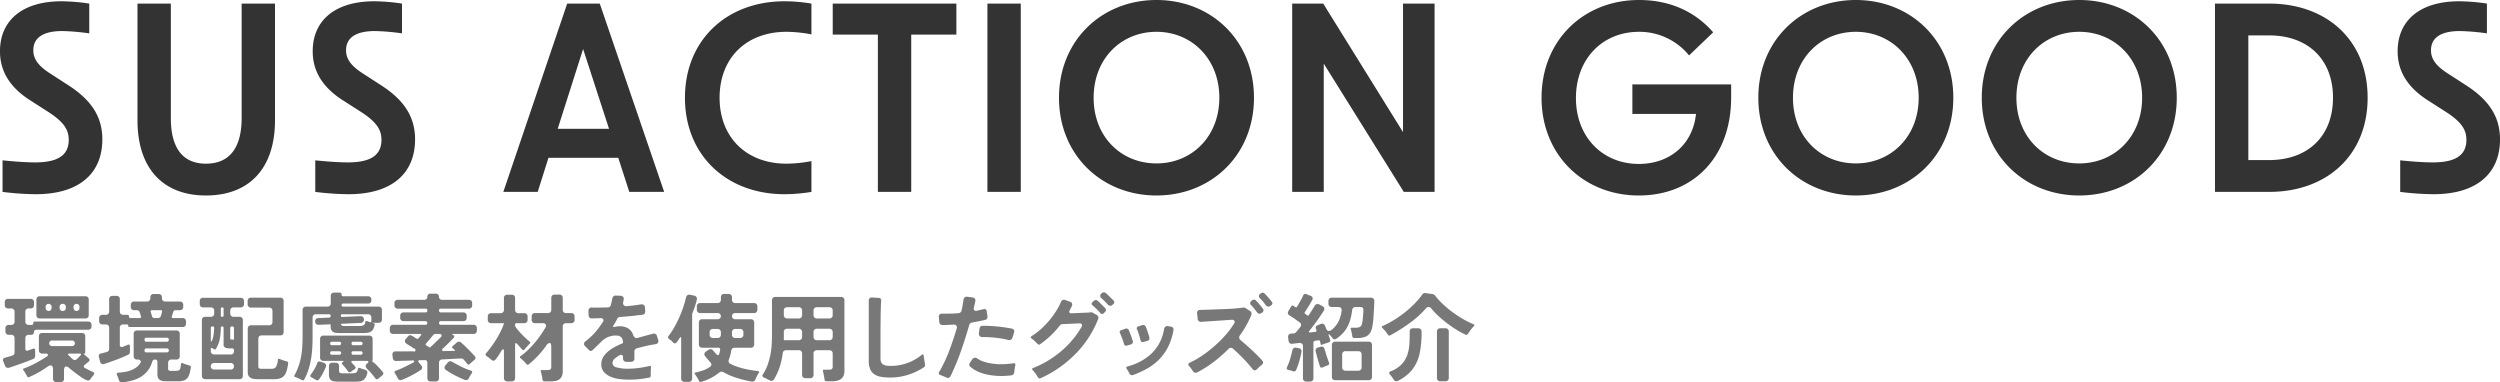
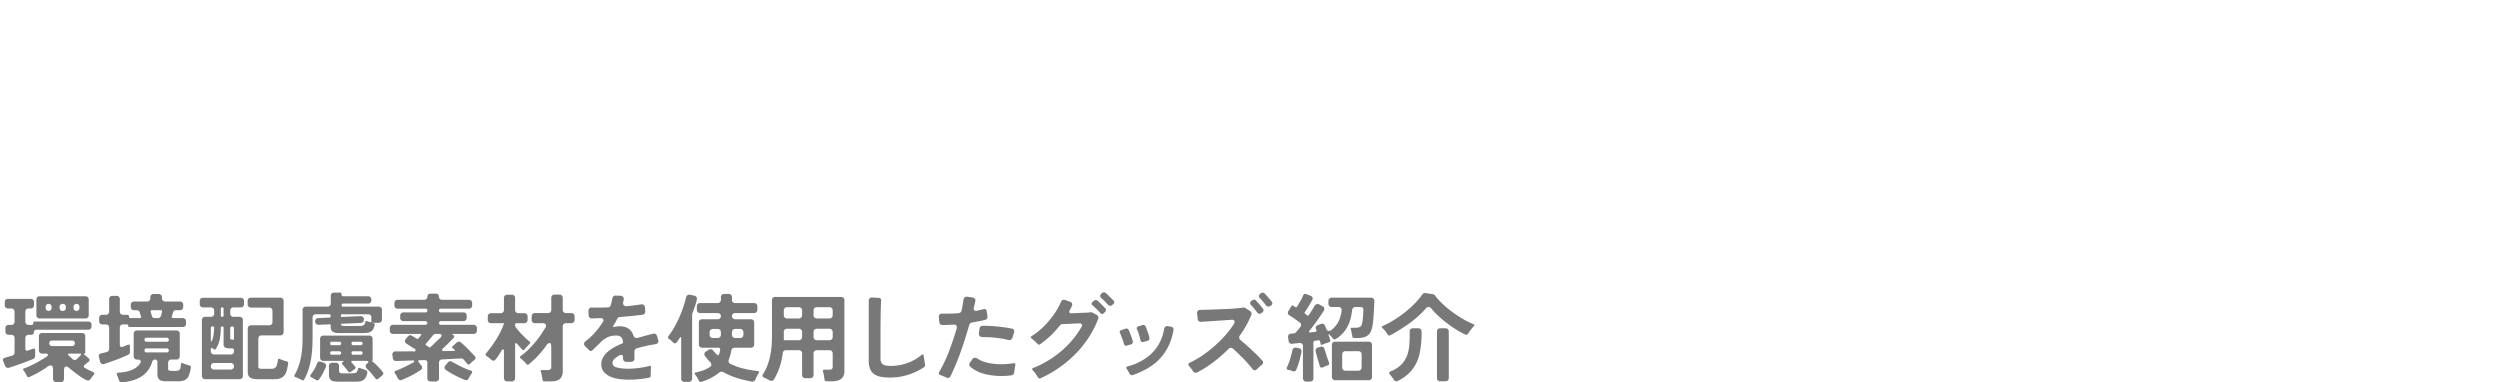
<svg xmlns="http://www.w3.org/2000/svg" id="box02_tit.svg" width="779.592" height="119.25" viewBox="0 0 779.592 119.25">
  <defs>
    <style>
      .cls-1 {
        fill: #333;
      }

      .cls-1, .cls-2 {
        fill-rule: evenodd;
      }

      .cls-2 {
        fill: #787878;
      }
    </style>
  </defs>
-   <path id="SUS_ACTION_GOODS" data-name="SUS ACTION GOODS" class="cls-1" d="M430.382,2267.15c13.2,0,20.72-6.24,20.72-17.12,0-6.88-3.28-12.16-10.64-16.88l-5.44-3.52c-3.92-2.48-5.44-4.64-5.44-7.36,0-3.92,3.04-6,9.12-6a71.631,71.631,0,0,1,8.32.72v-9.28a59.686,59.686,0,0,0-8.64-.72c-12.08,0-19.2,5.84-19.2,15.6,0,6.08,2.96,11.04,9.04,15.04l6.24,4c4.64,3.04,6.16,5.44,6.16,8.56,0,4.8-3.36,7.04-10.48,7.04-2.32,0-5.36-.16-10.16-0.64v9.84A86.346,86.346,0,0,0,430.382,2267.15Zm53.04,0.4c13.52,0,21.521-8.48,21.521-23.44v-36.4h-10.4v35.68c0,9.36-3.84,14.24-11.12,14.24-7.2,0-10.96-4.8-10.96-14.24v-35.68h-10.4v36.4C462.062,2259.07,469.982,2267.55,483.422,2267.55Zm44.48-.4c13.2,0,20.72-6.24,20.72-17.12,0-6.88-3.28-12.16-10.64-16.88l-5.44-3.52c-3.92-2.48-5.44-4.64-5.44-7.36,0-3.92,3.04-6,9.12-6a71.631,71.631,0,0,1,8.32.72v-9.28a59.686,59.686,0,0,0-8.64-.72c-12.08,0-19.2,5.84-19.2,15.6,0,6.08,2.96,11.04,9.04,15.04l6.24,4c4.64,3.04,6.16,5.44,6.16,8.56,0,4.8-3.36,7.04-10.48,7.04-2.32,0-5.36-.16-10.16-0.64v9.84A86.346,86.346,0,0,0,527.9,2267.15Zm48.24-.72h10.72l3.36-10.64h21.76l3.44,10.64H626.3l-20.081-58.72h-10.16Zm16.96-19.68,7.92-24.88,8.08,24.88h-16Zm70.72,20.4a51.069,51.069,0,0,0,8.4-.72v-9.6a42.575,42.575,0,0,1-7.76.8c-12.56,0-20.88-8.24-20.88-20.56,0-12.4,8.32-20.56,20.88-20.56a42.575,42.575,0,0,1,7.76.8v-9.6a51.069,51.069,0,0,0-8.4-.72c-18.08,0-31.04,12.16-31.04,30.08S645.742,2267.15,663.822,2267.15Zm29.12-.72h10.4v-49.04h14.08v-9.68h-38.56v9.68h14.08v49.04Zm34.16,0h10.4v-58.72H727.1v58.72Zm52.72,1.12c17.041,0,30.4-12.56,30.4-30.48s-13.36-30.48-30.4-30.48-30.4,12.56-30.4,30.48S762.782,2267.55,779.822,2267.55Zm-19.6-30.48c0-12.16,8.56-20.56,19.6-20.56,10.961,0,19.6,8.4,19.6,20.56s-8.64,20.48-19.6,20.48C768.782,2257.55,760.222,2249.23,760.222,2237.07Zm61.92,29.36h9.84v-40l24.96,40h9.6v-58.72H856.7v40.08l-24.88-40.08h-9.68v58.72Zm108.08,1.12c17.041,0,28.8-12,28.8-30.56v-4.08h-30.8v9.2h19.841c-0.96,9.36-8,15.6-17.841,15.6-11.2,0-19.6-8.32-19.6-20.56,0-12.08,8.16-20.64,19.68-20.64a19.988,19.988,0,0,1,15.6,7.36l7.52-7.2c-6-6.88-14.081-10.08-23.121-10.08-17.28,0-30.4,12.56-30.4,30.48S913.1,2267.55,930.222,2267.55Zm67.68,0c17.038,0,30.4-12.56,30.4-30.48s-13.36-30.48-30.4-30.48-30.4,12.56-30.4,30.48S980.862,2267.55,997.9,2267.55Zm-19.6-30.48c0-12.16,8.56-20.56,19.6-20.56,10.958,0,19.6,8.4,19.6,20.56s-8.64,20.48-19.6,20.48C986.862,2257.55,978.3,2249.23,978.3,2237.07Zm89.278,30.48c17.04,0,30.4-12.56,30.4-30.48s-13.36-30.48-30.4-30.48-30.4,12.56-30.4,30.48S1050.54,2267.55,1067.58,2267.55Zm-19.6-30.48c0-12.16,8.56-20.56,19.6-20.56,10.96,0,19.6,8.4,19.6,20.56s-8.64,20.48-19.6,20.48C1056.54,2257.55,1047.98,2249.23,1047.98,2237.07Zm61.92,29.36h16.88c18,0,30.72-11.44,30.72-29.36s-12.72-29.36-30.72-29.36H1109.9v58.72Zm10.4-9.92v-38.88h6.48c11.92,0,19.92,7.28,19.92,19.44s-8,19.44-19.92,19.44h-6.48Zm57.76,10.64c13.2,0,20.72-6.24,20.72-17.12,0-6.88-3.28-12.16-10.64-16.88l-5.44-3.52c-3.92-2.48-5.44-4.64-5.44-7.36,0-3.92,3.04-6,9.12-6a71.631,71.631,0,0,1,8.32.72v-9.28a59.686,59.686,0,0,0-8.64-.72c-12.08,0-19.2,5.84-19.2,15.6,0,6.08,2.96,11.04,9.04,15.04l6.24,4c4.64,3.04,6.16,5.44,6.16,8.56,0,4.8-3.36,7.04-10.48,7.04-2.32,0-5.36-.16-10.16-0.64v9.84A86.346,86.346,0,0,0,1178.06,2267.15Z" transform="translate(-419.188 -2206.59)" />
  <path id="環境配慮素材を使用したグッズ紹介" class="cls-2" d="M430.824,2305.61a1,1,0,0,0,.735.29h14.28a1,1,0,0,0,.735-0.29,0.983,0.983,0,0,0,.285-0.73v-4.89a1.006,1.006,0,0,0-.285-0.74,0.991,0.991,0,0,0-.735-0.28h-14.28a0.991,0.991,0,0,0-.735.28,1.006,1.006,0,0,0-.285.74v4.89A0.983,0.983,0,0,0,430.824,2305.61Zm-9.57,15.6a1.051,1.051,0,0,0,.765.05c1.06-.34,2.105-0.7,3.135-1.07s2.065-.75,3.105-1.15q0.36-.15.675-0.27t0.615-.24a1,1,0,0,0,.435-0.38,0.986,0.986,0,0,0,.165-0.55v-1.77a0.556,0.556,0,0,0-.18-0.47,0.528,0.528,0,0,0-.51-0.01l-1.53.54a0.623,0.623,0,0,1-.615-0.02,0.67,0.67,0,0,1-.225-0.58v-3.27a1.006,1.006,0,0,1,.285-0.74,0.991,0.991,0,0,1,.735-0.28h0.87a0.758,0.758,0,0,0,.555-0.23,0.78,0.78,0,0,0,.225-0.58,0.765,0.765,0,0,1,.225-0.56,0.788,0.788,0,0,1,.585-0.22h16.14a1,1,0,0,0,.735-0.29,0.983,0.983,0,0,0,.285-0.73v-0.51a1.006,1.006,0,0,0-.285-0.74,0.991,0.991,0,0,0-.735-0.28h-16.62a0.465,0.465,0,0,0-.54.51,0.465,0.465,0,0,1-.51.54h-0.93a1,1,0,0,1-.735-0.29,0.983,0.983,0,0,1-.285-0.73v-3.09a1.006,1.006,0,0,1,.285-0.74,0.991,0.991,0,0,1,.735-0.28h0.66a1,1,0,0,0,.735-0.29,0.983,0.983,0,0,0,.285-0.73v-0.96a1.006,1.006,0,0,0-.285-0.74,0.991,0.991,0,0,0-.735-0.28h-7.08a0.991,0.991,0,0,0-.735.28,1.006,1.006,0,0,0-.285.74v0.96a0.983,0.983,0,0,0,.285.73,1,1,0,0,0,.735.29h1.02a0.991,0.991,0,0,1,.735.28,1.006,1.006,0,0,1,.285.74v3.09a0.983,0.983,0,0,1-.285.73,1,1,0,0,1-.735.29H421.9a0.991,0.991,0,0,0-.735.28,1.006,1.006,0,0,0-.285.74v1.05a0.983,0.983,0,0,0,.285.73,1,1,0,0,0,.735.29h0.81a0.991,0.991,0,0,1,.735.28,1.006,1.006,0,0,1,.285.74v4.47a1.048,1.048,0,0,1-.195.63,0.929,0.929,0,0,1-.525.36l-2.28.66a0.809,0.809,0,0,0-.555.4,0.779,0.779,0,0,0,.015.65l0.57,1.47A0.963,0.963,0,0,0,421.254,2321.21Zm16.785-17.92a0.973,0.973,0,0,1-.27-0.72v-0.27a0.934,0.934,0,0,1,.27-0.69,0.973,0.973,0,0,1,.72-0.27,0.924,0.924,0,0,1,.96.96v0.27a0.973,0.973,0,0,1-.27.72,0.934,0.934,0,0,1-.69.27A0.973,0.973,0,0,1,438.039,2303.29Zm-4.62-.66v-0.36a0.93,0.93,0,0,1,1.86,0v0.36a0.93,0.93,0,1,1-1.86,0h0Zm8.7,0v-0.36a0.93,0.93,0,0,1,1.86,0v0.36a0.93,0.93,0,1,1-1.86,0h0Zm-6.105,22.84a1,1,0,0,0,.735.29h1.38a1,1,0,0,0,.735-0.29,0.983,0.983,0,0,0,.285-0.73v-2.52q0-1.35.66-1.35a1.962,1.962,0,0,1,1.11.6c0.16,0.14.4,0.33,0.705,0.58s0.65,0.52,1.02.8,0.755,0.56,1.155.85,0.785,0.55,1.155.78a9.867,9.867,0,0,0,1,.56,1.817,1.817,0,0,0,.66.21,0.846,0.846,0,0,0,.75-0.42q0.24-.33.495-0.66t0.525-.66a0.591,0.591,0,0,0,.18-0.53,0.613,0.613,0,0,0-.39-0.4q-0.81-.36-1.53-0.72l-0.63-.36q-0.09-.03-0.165-0.06a0.92,0.92,0,0,1-.165-0.09,0.537,0.537,0,0,1-.06-0.99l1.23-1.02a0.589,0.589,0,0,0,0-.99l-1.47-1.29q-0.27-.21.09-0.21a0.279,0.279,0,0,0,.3-0.33v-5.07a1.006,1.006,0,0,0-.285-0.74,0.991,0.991,0,0,0-.735-0.28h-12.42a0.991,0.991,0,0,0-.735.28,1.006,1.006,0,0,0-.285.74v4.38a0.983,0.983,0,0,0,.285.73,1,1,0,0,0,.735.29h0.96a0.854,0.854,0,0,1,.855.28,0.814,0.814,0,0,1-.525.74q-1.65,1.08-3.39,2.01a29.1,29.1,0,0,1-3.6,1.62q-0.45.15-.15,0.54a2.11,2.11,0,0,0,.135.18q0.075,0.09.165,0.21l0.87,1.5a0.437,0.437,0,0,0,.63.24,30.1,30.1,0,0,0,2.955-1.47,32.5,32.5,0,0,0,2.775-1.77,1.613,1.613,0,0,1,.96-0.39q0.75,0,.75,1.26v2.94A0.983,0.983,0,0,0,436.014,2325.47Zm-1.215-11.2a0.87,0.87,0,0,1,.63-1.5h6.24a0.87,0.87,0,1,1,0,1.74h-6.24A0.852,0.852,0,0,1,434.8,2314.27Zm7.68,4.59a1.043,1.043,0,0,1-.675-0.3,5.822,5.822,0,0,1-.555-0.54c-0.1-.1-0.205-0.2-0.315-0.29a4.2,4.2,0,0,1-.315-0.28q-0.54-.6.27-0.6h3.15a0.4,0.4,0,0,1,.405.16,0.389,0.389,0,0,1-.165.41l-0.54.57-0.3.3-0.3.3a0.966,0.966,0,0,1-.66.27h0Zm8.385,1.17a0.91,0.91,0,0,0,.8.06q1.92-.63,3.78-1.32t3.72-1.56a0.962,0.962,0,0,0,.39-0.36,0.946,0.946,0,0,0,.15-0.51v-1.77q0-.75-0.69-0.45c-0.1.04-.21,0.08-0.33,0.13s-0.24.1-.36,0.14l-0.42.18q-0.21.09-.45,0.18a0.679,0.679,0,0,1-.66-0.03,0.7,0.7,0,0,1-.24-0.6v-5.34a1.006,1.006,0,0,1,.285-0.74,0.991,0.991,0,0,1,.735-0.28h1.2a0.345,0.345,0,0,1,.39.39,0.371,0.371,0,0,0,.42.42h16.59a1,1,0,0,0,.735-0.29,0.983,0.983,0,0,0,.285-0.73v-0.75a1.006,1.006,0,0,0-.285-0.74,0.991,0.991,0,0,0-.735-0.28h-2.94q-0.63,0-.45-0.63l0.42-1.23a0.745,0.745,0,0,1,.81-0.6h1.29a1,1,0,0,0,.735-0.29,0.983,0.983,0,0,0,.285-0.73v-0.66a1.006,1.006,0,0,0-.285-0.74,0.991,0.991,0,0,0-.735-0.28h-4.59a1,1,0,0,1-.735-0.29,0.983,0.983,0,0,1-.285-0.73v-0.3a1.006,1.006,0,0,0-.285-0.74,0.991,0.991,0,0,0-.735-0.28h-1.59a0.991,0.991,0,0,0-.735.28,1.006,1.006,0,0,0-.285.74v0.3a0.983,0.983,0,0,1-.285.73,1,1,0,0,1-.735.29h-4.05a0.991,0.991,0,0,0-.735.28,1.006,1.006,0,0,0-.285.74v0.66a0.983,0.983,0,0,0,.285.73,1,1,0,0,0,.735.29h0.9a0.879,0.879,0,0,1,.51.16,0.849,0.849,0,0,1,.33.44l0.39,1.23a0.43,0.43,0,0,1-.48.63h-2.73a0.451,0.451,0,0,1-.51-0.51,0.451,0.451,0,0,0-.51-0.51h-1.32a1,1,0,0,1-.735-0.29,0.983,0.983,0,0,1-.285-0.73v-3.87a1.006,1.006,0,0,0-.285-0.74,0.991,0.991,0,0,0-.735-0.28h-1.29a0.991,0.991,0,0,0-.735.28,1.006,1.006,0,0,0-.285.74v3.87a0.983,0.983,0,0,1-.285.73,1,1,0,0,1-.735.29h-1.08a0.991,0.991,0,0,0-.735.28,1.006,1.006,0,0,0-.285.74v0.96a0.983,0.983,0,0,0,.285.73,1,1,0,0,0,.735.29h1.08a0.991,0.991,0,0,1,.735.28,1.006,1.006,0,0,1,.285.74v6.6a1,1,0,0,1-.195.6,0.929,0.929,0,0,1-.525.36c-0.18.06-.36,0.11-0.54,0.16s-0.36.1-.54,0.14l-0.81.18a0.814,0.814,0,0,0-.525.36,0.794,0.794,0,0,0-.075.63l0.39,1.56A1.05,1.05,0,0,0,450.864,2320.03Zm15.705-14.88-0.36-1.23q-0.21-.6.42-0.6h2.61q0.66,0,.45.6l-0.15.6-0.21.63a0.824,0.824,0,0,1-.33.46,0.935,0.935,0,0,1-.54.17h-1.05a0.8,0.8,0,0,1-.84-0.63h0Zm-9.885,20.55a0.818,0.818,0,0,0,.645.15,23.581,23.581,0,0,0,3.075-.6,10.269,10.269,0,0,0,2.67-1.13,8.06,8.06,0,0,0,2.13-1.87,8.682,8.682,0,0,0,1.455-2.85,0.871,0.871,0,0,1,.9-0.69,0.707,0.707,0,0,1,.525.19,0.721,0.721,0,0,1,.195.53v3.93a2.3,2.3,0,0,0,.24,1.14,1.653,1.653,0,0,0,.645.64,2.5,2.5,0,0,0,.945.29,10.333,10.333,0,0,0,1.14.06h3.45a5.6,5.6,0,0,0,2-.32,2.637,2.637,0,0,0,1.365-1.45,9.7,9.7,0,0,0,.345-1.07,13.008,13.008,0,0,0,.285-1.39,0.545,0.545,0,0,0-.42-0.69l-1.68-.54-0.45-.21a0.342,0.342,0,0,0-.51.33q-0.09.72-.18,1.2a1.091,1.091,0,0,1-.51.72,2.245,2.245,0,0,1-.99.18h-1.32a1.224,1.224,0,0,1-.81-0.18,0.575,0.575,0,0,1-.21-0.54v-1.8a1.006,1.006,0,0,1,.285-0.74,0.991,0.991,0,0,1,.735-0.28h1.59a1,1,0,0,0,.735-0.29,0.983,0.983,0,0,0,.285-0.73v-7.02a1.006,1.006,0,0,0-.285-0.74,0.991,0.991,0,0,0-.735-0.28h-12.33a0.991,0.991,0,0,0-.735.28,1.006,1.006,0,0,0-.285.74v7.02a0.983,0.983,0,0,0,.285.73,1,1,0,0,0,.735.29h0.27a0.929,0.929,0,0,1,.825.33,0.706,0.706,0,0,1-.075.81,4.835,4.835,0,0,1-1.32,1.38,7.436,7.436,0,0,1-1.68.87,9.73,9.73,0,0,1-1.875.48q-0.975.15-1.9,0.21-0.75.09-.45,0.81l0.18,0.36a2.054,2.054,0,0,1,.15.42c0.04,0.14.085,0.27,0.135,0.4s0.095,0.26.135,0.38A1.142,1.142,0,0,0,456.684,2325.7Zm7.575-13.17a0.557,0.557,0,0,1,.63-0.63h6.33a0.63,0.63,0,0,1,0,1.26h-6.33a0.557,0.557,0,0,1-.63-0.63h0Zm0,3.33a0.557,0.557,0,0,1,.63-0.63h6.33a0.63,0.63,0,0,1,0,1.26h-6.33a0.557,0.557,0,0,1-.63-0.63h0Zm40.56,8.97a4.693,4.693,0,0,0,1.95-.35,2.952,2.952,0,0,0,1.2-.97,4.471,4.471,0,0,0,.675-1.53q0.225-.9.4-2.01a0.551,0.551,0,0,0-.45-0.69l-0.54-.15c-0.22-.06-0.425-0.13-0.615-0.2s-0.385-.14-0.585-0.22l-0.48-.18q-0.48-.21-0.54.3a5.968,5.968,0,0,1-.51,2.07,1.643,1.643,0,0,1-1.53.69h-3.03a1.224,1.224,0,0,1-.81-0.18,0.612,0.612,0,0,1-.21-0.57v-8.64a1.006,1.006,0,0,1,.285-0.74,0.991,0.991,0,0,1,.735-0.28h5.85a1,1,0,0,0,.735-0.29,0.983,0.983,0,0,0,.285-0.73v-9.72a1.006,1.006,0,0,0-.285-0.74,0.991,0.991,0,0,0-.735-0.28h-9.18a0.991,0.991,0,0,0-.735.28,1.006,1.006,0,0,0-.285.74v1.05a0.983,0.983,0,0,0,.285.73,1,1,0,0,0,.735.29h5.7a0.991,0.991,0,0,1,.735.28,1.006,1.006,0,0,1,.285.74v3.48a0.983,0.983,0,0,1-.285.73,1,1,0,0,1-.735.29h-5.67a0.991,0.991,0,0,0-.735.28,1.006,1.006,0,0,0-.285.74v13.56a2.359,2.359,0,0,0,.255,1.17,1.648,1.648,0,0,0,.69.67,3.019,3.019,0,0,0,.99.3,8.832,8.832,0,0,0,1.185.08h5.25Zm-22.4-.29a1,1,0,0,0,.735.29H493.9a1,1,0,0,0,.735-0.29,0.983,0.983,0,0,0,.285-0.73v-17.4a1.006,1.006,0,0,0-.285-0.74,0.991,0.991,0,0,0-.735-0.28h-1.89a1,1,0,0,1-.735-0.29,0.983,0.983,0,0,1-.285-0.73v-0.9a1.006,1.006,0,0,1,.285-0.74,0.991,0.991,0,0,1,.735-0.28h2.25a1,1,0,0,0,.735-0.29,0.983,0.983,0,0,0,.285-0.73v-0.96a1.006,1.006,0,0,0-.285-0.74,0.991,0.991,0,0,0-.735-0.28H482.5a0.991,0.991,0,0,0-.735.28,1.006,1.006,0,0,0-.285.74v0.96a0.983,0.983,0,0,0,.285.73,1,1,0,0,0,.735.29h2.46a0.991,0.991,0,0,1,.735.28,1.006,1.006,0,0,1,.285.74v0.9a0.983,0.983,0,0,1-.285.73,1,1,0,0,1-.735.29h-1.8a0.991,0.991,0,0,0-.735.28,1.006,1.006,0,0,0-.285.74v17.4A0.983,0.983,0,0,0,482.424,2324.54Zm5.625-19.6v-2.07a0.385,0.385,0,0,1,.45-0.42,0.371,0.371,0,0,1,.42.42v2.07a0.385,0.385,0,0,1-.42.45,0.4,0.4,0,0,1-.45-0.45h0Zm-2.835,11.89a0.983,0.983,0,0,1-.285-0.73v-0.72q0-.45.36-0.24l0.33,0.15,0.03,0.03h0.03l0.03,0.03,0.27,0.15a0.341,0.341,0,0,0,.54-0.12,9.462,9.462,0,0,0,1.23-3.14,21.39,21.39,0,0,0,.3-3.4,0.4,0.4,0,0,1,.45-0.45,0.371,0.371,0,0,1,.42.42v5.04a1.1,1.1,0,0,0,.555,1.17,3.878,3.878,0,0,0,1.365.21h0.66a0.583,0.583,0,0,1,.66.66v0.27a0.964,0.964,0,0,1-.255.69,0.885,0.885,0,0,1-.675.27h-5.28A1,1,0,0,1,485.214,2316.83Zm6.105-4.39a0.263,0.263,0,0,1-.285-0.14,1.076,1.076,0,0,1-.045-0.34v-3a0.517,0.517,0,0,1,.6-0.57,0.5,0.5,0,0,1,.57.57v3.3a0.212,0.212,0,0,1-.24.24h-0.3Zm-5.7-.59c-0.04.17-.09,0.35-0.15,0.53a4.547,4.547,0,0,1-.195.49,0.328,0.328,0,0,1-.195.23q-0.15,0-.15-0.54v-3.66a0.465,0.465,0,0,1,.54-0.51,0.451,0.451,0,0,1,.51.51,24.043,24.043,0,0,1-.27,2.61C485.689,2311.57,485.659,2311.68,485.619,2311.85Zm-0.405,9.69a0.983,0.983,0,0,1-.285-0.73,1.006,1.006,0,0,1,.285-0.74,0.991,0.991,0,0,1,.735-0.28h5.19a0.991,0.991,0,0,1,.735.28,1.006,1.006,0,0,1,.285.74,0.983,0.983,0,0,1-.285.73,1,1,0,0,1-.735.29h-5.19A1,1,0,0,1,485.214,2321.54Zm28.53,3.65a0.548,0.548,0,0,0,.315-0.27,16.249,16.249,0,0,0,1.35-3.15,25.637,25.637,0,0,0,.795-3.36,30.575,30.575,0,0,0,.375-3.45q0.09-1.74.09-3.42v-5.94a1.006,1.006,0,0,1,.285-0.74,0.991,0.991,0,0,1,.735-0.28h4.11a0.451,0.451,0,0,1,.51.51,0.5,0.5,0,0,1-.51.54l-3.36.15a0.921,0.921,0,0,0-.72.3,1.079,1.079,0,0,0-.27.75l0.03,0.06a0.921,0.921,0,0,0,.3.72,1.079,1.079,0,0,0,.75.27l3.42-.15a0.279,0.279,0,0,1,.36.33v0.36a2.374,2.374,0,0,0,.21,1.09,1.438,1.438,0,0,0,.6.62,2.5,2.5,0,0,0,.9.27,9.533,9.533,0,0,0,1.11.06h6.99a13.445,13.445,0,0,0,1.485-.08,3.148,3.148,0,0,0,1.17-.34,2.09,2.09,0,0,0,.81-0.83,4.45,4.45,0,0,0,.465-1.48,0.219,0.219,0,0,0-.18-0.3l-0.48-.12q-0.3-.06,0-0.06h1.89a1,1,0,0,0,.735-0.29,0.983,0.983,0,0,0,.285-0.73v-3a1.006,1.006,0,0,0-.285-0.74,0.991,0.991,0,0,0-.735-0.28h-11.1a0.48,0.48,0,0,1,0-.96h7.8a1,1,0,0,0,.735-0.29,0.983,0.983,0,0,0,.285-0.73v-0.24a1.006,1.006,0,0,0-.285-0.74,0.991,0.991,0,0,0-.735-0.28h-7.71a0.5,0.5,0,0,1-.57-0.57,0.5,0.5,0,0,0-.57-0.57h-1.77a0.991,0.991,0,0,0-.735.28,1.006,1.006,0,0,0-.285.74v2.34a0.983,0.983,0,0,1-.285.73,1,1,0,0,1-.735.29h-6.75a0.991,0.991,0,0,0-.735.28,1.006,1.006,0,0,0-.285.74v8.31c0,1.06-.03,2.1-0.09,3.13a25.649,25.649,0,0,1-.36,3.05,20.3,20.3,0,0,1-.765,2.95,17.265,17.265,0,0,1-1.3,2.9,0.37,0.37,0,0,0,.24.6,1.438,1.438,0,0,1,.48.18q0.3,0.12.57,0.24t0.57,0.27l0.45,0.24A0.45,0.45,0,0,0,513.744,2325.19Zm11.985-17.13a0.357,0.357,0,0,1-.18-0.24,0.162,0.162,0,0,1,.015-0.2,0.3,0.3,0,0,1,.225-0.07l5.91-.27a1.018,1.018,0,0,0,.72-0.33,1.079,1.079,0,0,0,.27-0.75l-0.03-.06a0.921,0.921,0,0,0-.3-0.72,0.976,0.976,0,0,0-.75-0.24l-5.7.24q-0.42.06-.42-0.42a0.385,0.385,0,0,1,.45-0.42h8.04a0.991,0.991,0,0,1,.735.28,1.006,1.006,0,0,1,.285.74v1.11q0,0.51-.48.33l-0.93-.33a0.323,0.323,0,0,0-.48.3,1.42,1.42,0,0,1-.45.96,2.95,2.95,0,0,1-1.53.27h-4.62a1.319,1.319,0,0,1-.78-0.18h0Zm10.98,16.8a0.661,0.661,0,0,0,.48-0.21q0.15-.12.285-0.24a2.873,2.873,0,0,1,.315-0.24,3.653,3.653,0,0,1,.3-0.27l0.3-.24a0.854,0.854,0,0,0,.33-0.5,0.685,0.685,0,0,0-.18-0.58c-0.5-.6-1.025-1.2-1.575-1.79a12.023,12.023,0,0,0-1.785-1.57q-0.09-.09.06-0.09a0.147,0.147,0,0,0,.15-0.18v-6.69a1.006,1.006,0,0,0-.285-0.74,0.991,0.991,0,0,0-.735-0.28h-14.34a0.991,0.991,0,0,0-.735.28,1.006,1.006,0,0,0-.285.74v5.85a0.983,0.983,0,0,0,.285.73,1,1,0,0,0,.735.29H526a0.324,0.324,0,0,1,.33.1,0.305,0.305,0,0,1-.21.26l-0.06.03q-0.51.3-.06,0.75a2.043,2.043,0,0,0,.195.22c0.07,0.07.145,0.15,0.225,0.23q0.24,0.3.465,0.57t0.465,0.57l0.36,0.54a0.578,0.578,0,0,0,.51.27,0.558,0.558,0,0,0,.36-0.12l0.6-.45,0.54-.36a0.528,0.528,0,0,0,.21-0.84c-0.08-.1-0.155-0.2-0.225-0.29a3.089,3.089,0,0,0-.255-0.28,3.653,3.653,0,0,1-.27-0.3,3.653,3.653,0,0,0-.27-0.3,0.442,0.442,0,0,1-.165-0.44,0.437,0.437,0,0,1,.435-0.16h4.2a0.705,0.705,0,0,1,.69.22,0.626,0.626,0,0,1-.39.59,1.028,1.028,0,0,0-.465.82,1.3,1.3,0,0,0,.435.86,14.989,14.989,0,0,1,1.35,1.41q0.63,0.75,1.23,1.53a0.542,0.542,0,0,0,.48.3h0Zm-7.89-11.16a0.477,0.477,0,0,1,.54-0.54h2.37a0.54,0.54,0,1,1,0,1.08h-2.37a0.477,0.477,0,0,1-.54-0.54h0Zm-6.66,0a0.477,0.477,0,0,1,.54-0.54h2.34a0.54,0.54,0,0,1,0,1.08H522.7a0.477,0.477,0,0,1-.54-0.54h0Zm6.66,2.97a0.477,0.477,0,0,1,.54-0.54h2.37a0.54,0.54,0,1,1,0,1.08h-2.37a0.477,0.477,0,0,1-.54-0.54h0Zm-6.66,0a0.477,0.477,0,0,1,.54-0.54h2.34a0.54,0.54,0,0,1,0,1.08H522.7a0.477,0.477,0,0,1-.54-0.54h0Zm-4.05,8.52a0.661,0.661,0,0,0,.57-0.3,13.284,13.284,0,0,0,1.185-1.88c0.35-.67.665-1.34,0.945-2.02a0.933,0.933,0,0,0-.03-0.77,1.027,1.027,0,0,0-.6-0.49l-1.05-.36a0.765,0.765,0,0,0-1.05.54,9.255,9.255,0,0,1-.585,1.33c-0.23.43-.475,0.85-0.735,1.25q-0.18.24-.345,0.48t-0.315.45a0.5,0.5,0,0,0,.21.84,5.839,5.839,0,0,1,.66.36,2.594,2.594,0,0,1,.33.19c0.1,0.07.2,0.14,0.3,0.2a0.93,0.93,0,0,0,.51.18h0Zm11.67,0.42a12.909,12.909,0,0,0,1.485-.08,2.693,2.693,0,0,0,1.11-.36,2.539,2.539,0,0,0,.81-0.82,4.654,4.654,0,0,0,.555-1.44,0.811,0.811,0,0,0-.12-0.62,1.029,1.029,0,0,0-.51-0.37l-0.36-.12q-0.18-.06-0.39-0.12a8.615,8.615,0,0,1-.87-0.3,0.438,0.438,0,0,0-.69.39,3.973,3.973,0,0,1-.255.67,0.781,0.781,0,0,1-.555.44,3.778,3.778,0,0,1-1.11.12h-2.94a1.159,1.159,0,0,1-.81-0.21,0.711,0.711,0,0,1-.21-0.57v-1.5a1.006,1.006,0,0,0-.285-0.74,0.991,0.991,0,0,0-.735-0.28h-1.11a0.991,0.991,0,0,0-.735.28,1.006,1.006,0,0,0-.285.74v2.7a2.655,2.655,0,0,0,.21,1.15,1.512,1.512,0,0,0,.585.66,2.39,2.39,0,0,0,.9.3,8.161,8.161,0,0,0,1.155.08h5.16Zm22.965-.35a1,1,0,0,0,.735.29h1.59a1,1,0,0,0,.735-0.29,0.983,0.983,0,0,0,.285-0.73v-4.83a1.037,1.037,0,0,1,.27-0.74,0.942,0.942,0,0,1,.72-0.28q0.84-.06,1.62-0.09t1.56-.09l2.7-.12a0.915,0.915,0,0,1,.84.36l0.66,0.75,0.39,0.51a0.65,0.65,0,0,0,.45.27,0.605,0.605,0,0,0,.42-0.21q0.18-.15.36-0.33t0.39-.36c0.12-.1.235-0.2,0.345-0.29s0.215-.17.315-0.25a0.858,0.858,0,0,0,.345-0.54,0.765,0.765,0,0,0-.2-0.6q-0.78-.84-1.545-1.65t-1.605-1.59c-0.22-.22-0.43-0.42-0.63-0.59s-0.39-.33-0.57-0.49a0.961,0.961,0,0,0-.6-0.24,1.077,1.077,0,0,0-.69.27l-1.32,1.17a0.3,0.3,0,0,0,0,.54l0.63,0.57q0.33,0.33-.12.33l-3.09.06a0.682,0.682,0,0,1-.69-0.24,0.729,0.729,0,0,1,.36-0.66c0.56-.52,1.11-1.05,1.65-1.58s1.07-1.07,1.59-1.63a0.516,0.516,0,0,0-.15-0.9,0.345,0.345,0,0,1-.27-0.24,0.4,0.4,0,0,1,.36-0.09h6.3a1,1,0,0,0,.735-0.29,0.983,0.983,0,0,0,.285-0.73v-0.81a1.006,1.006,0,0,0-.285-0.74,0.991,0.991,0,0,0-.735-0.28h-10.23a0.57,0.57,0,0,1,0-1.14h7.05a1,1,0,0,0,.735-0.29,0.983,0.983,0,0,0,.285-0.73v-0.69a1.006,1.006,0,0,0-.285-0.74,0.991,0.991,0,0,0-.735-0.28h-7.02a0.53,0.53,0,0,1-.6-0.6,0.517,0.517,0,0,1,.6-0.57h8.73a1,1,0,0,0,.735-0.29,0.983,0.983,0,0,0,.285-0.73v-0.72a1.006,1.006,0,0,0-.285-0.74,0.991,0.991,0,0,0-.735-0.28h-8.37a0.924,0.924,0,0,1-.96-0.96,0.924,0.924,0,0,0-.96-0.96h-1.71a0.924,0.924,0,0,0-.96.96,0.924,0.924,0,0,1-.96.96h-8.28a0.991,0.991,0,0,0-.735.28,1.006,1.006,0,0,0-.285.74v0.72a0.983,0.983,0,0,0,.285.73,1,1,0,0,0,.735.29h8.67a0.5,0.5,0,0,1,.57.57,0.517,0.517,0,0,1-.57.6h-6.87a0.991,0.991,0,0,0-.735.28,1.006,1.006,0,0,0-.285.74v0.69a0.983,0.983,0,0,0,.285.73,1,1,0,0,0,.735.29h6.87a0.57,0.57,0,1,1,0,1.14h-10.11a0.991,0.991,0,0,0-.735.28,1.006,1.006,0,0,0-.285.74v0.81a0.983,0.983,0,0,0,.285.73,1,1,0,0,0,.735.29h8.46q0.57,0,.21.42l-0.66.87a0.626,0.626,0,0,1-.36.22,0.514,0.514,0,0,1-.42-0.1l-0.84-.54-0.63-.36a0.84,0.84,0,0,0-.42-0.12,0.824,0.824,0,0,0-.63.3l-0.75.87a0.931,0.931,0,0,0,.27,1.5q0.45,0.3.99,0.63c0.06,0.04.115,0.07,0.165,0.1s0.105,0.07.165,0.11l0.63,0.42a0.56,0.56,0,0,0,.15.1,0.583,0.583,0,0,1,.15.11,0.487,0.487,0,1,1-.27.87q-0.9.03-1.725,0.03h-3.675a1.006,1.006,0,0,0-.81.31,1.039,1.039,0,0,0-.21.83l0.12,0.96a1.064,1.064,0,0,0,.345.67,0.918,0.918,0,0,0,.705.23l5.01-.15a0.638,0.638,0,0,1,.645.16,0.621,0.621,0,0,1-.435.53q-1.29.69-2.58,1.32a28.941,28.941,0,0,1-2.67,1.14,0.625,0.625,0,0,0-.465.36,0.657,0.657,0,0,0,.165.57c0.16,0.24.31,0.48,0.45,0.73s0.28,0.51.42,0.77a1.092,1.092,0,0,0,.5.48,0.8,0.8,0,0,0,.675,0q1.56-.63,3.03-1.38a26.583,26.583,0,0,0,2.88-1.71,0.845,0.845,0,0,0,.465-0.65,0.982,0.982,0,0,0-.255-0.76l-0.78-.99a0.452,0.452,0,0,1-.165-0.45,0.468,0.468,0,0,1,.435-0.21h0.405a2.865,2.865,0,0,0,.4-0.03h0.78a0.7,0.7,0,0,1,.585.19,0.8,0.8,0,0,1,.225.59v4.86A0.983,0.983,0,0,0,552.744,2325.26Zm0.105-10.48-0.72-.51q-0.42-.24-0.06-0.6c0.18-.2.36-0.41,0.54-0.62s0.37-.42.57-0.64c0.18-.22.355-0.44,0.525-0.65s0.335-.41.5-0.61a1,1,0,0,1,.81-0.42h1.05a0.836,0.836,0,0,1,.825.3,0.82,0.82,0,0,1-.345.81l-0.51.51q-0.27.27-.57,0.54c-0.34.34-.675,0.66-1,0.97s-0.645.61-.945,0.89a0.426,0.426,0,0,1-.66.03h0Zm12.015,10.29a1.092,1.092,0,0,0,.5-0.48c0.06-.12.12-0.25,0.18-0.38a1.669,1.669,0,0,1,.24-0.37q0.21-.39.45-0.75a0.547,0.547,0,0,0-.3-0.96,22.182,22.182,0,0,1-2.91-1.2q-1.38-.69-2.76-1.47a1.126,1.126,0,0,0-.66-0.21,0.939,0.939,0,0,0-.78.39l-0.75.93a0.982,0.982,0,0,0-.255.76,0.845,0.845,0,0,0,.465.65,23.8,23.8,0,0,0,2.865,1.71q1.485,0.75,3.045,1.38A0.8,0.8,0,0,0,564.864,2325.07ZM589,2325.52h1.89a7.972,7.972,0,0,0,1.53-.14,2.942,2.942,0,0,0,1.185-.49,2.472,2.472,0,0,0,.78-0.96,3.572,3.572,0,0,0,.285-1.53v-14.01a1.006,1.006,0,0,1,.285-0.74,0.991,0.991,0,0,1,.735-0.28h1.65a1,1,0,0,0,.735-0.29,0.983,0.983,0,0,0,.285-0.73v-1.11a1.006,1.006,0,0,0-.285-0.74,0.991,0.991,0,0,0-.735-0.28h-1.65a1,1,0,0,1-.735-0.29,0.983,0.983,0,0,1-.285-0.73v-3.72a1.006,1.006,0,0,0-.285-0.74,0.991,0.991,0,0,0-.735-0.28h-1.53a0.991,0.991,0,0,0-.735.28,1.006,1.006,0,0,0-.285.74v3.72a0.983,0.983,0,0,1-.285.73,1,1,0,0,1-.735.29H586a0.991,0.991,0,0,0-.735.28,1.006,1.006,0,0,0-.285.74v1.11a0.983,0.983,0,0,0,.285.73,1,1,0,0,0,.735.29h2.37a1.1,1.1,0,0,1,1,.4,0.961,0.961,0,0,1-.135,1.04q-0.72,1.2-1.575,2.43a29.723,29.723,0,0,1-1.845,2.38q-0.99,1.155-2.07,2.19a17.538,17.538,0,0,1-2.22,1.82,0.388,0.388,0,0,0,0,.69,0.845,0.845,0,0,1,.225.16,2.142,2.142,0,0,0,.225.2l0.12,0.12,0.12,0.12,0.51,0.48,0.24,0.24a1.247,1.247,0,0,0,.18.24,1.958,1.958,0,0,1,.18.21,0.5,0.5,0,0,0,.78.09,27.064,27.064,0,0,0,2.88-2.69,31.163,31.163,0,0,0,2.49-3.04,1.772,1.772,0,0,1,1.11-.93q0.51,0,.51,1.44v6.03a0.89,0.89,0,0,1-.27.78,1.41,1.41,0,0,1-.9.21h-1.74q-0.51,0-.36.51a4.231,4.231,0,0,1,.18.54l0.27,1.35c0.02,0.1.035,0.19,0.045,0.28s0.025,0.19.045,0.29a0.588,0.588,0,0,0,.63.57h0Zm-12.375-.29a1,1,0,0,0,.735.29h1.44a1,1,0,0,0,.735-0.29,0.983,0.983,0,0,0,.285-0.73v-10.35q0-.57.24-0.57a0.723,0.723,0,0,1,.45.3l0.72,0.81q0.45,0.54.84,0.93a0.379,0.379,0,0,0,.66-0.06,1.192,1.192,0,0,1,.15-0.18,1.958,1.958,0,0,0,.18-0.21l0.9-.96a1.958,1.958,0,0,1,.18-0.21l0.18-.18a0.414,0.414,0,0,0,0-.72c-0.36-.28-0.735-0.61-1.125-0.98s-0.78-.75-1.17-1.15-0.755-.8-1.1-1.2-0.64-.78-0.9-1.14a0.954,0.954,0,0,1-.21-0.6v-0.18a0.438,0.438,0,0,1,.51-0.48h2.37a1,1,0,0,0,.735-0.29,0.983,0.983,0,0,0,.285-0.73v-1.08a1.006,1.006,0,0,0-.285-0.74,0.991,0.991,0,0,0-.735-0.28h-1.86a1,1,0,0,1-.735-0.29,0.983,0.983,0,0,1-.285-0.73v-3.72a1.006,1.006,0,0,0-.285-0.74,0.991,0.991,0,0,0-.735-0.28h-1.44a0.991,0.991,0,0,0-.735.28,1.006,1.006,0,0,0-.285.74v3.72a0.983,0.983,0,0,1-.285.73,1,1,0,0,1-.735.29h-3a0.991,0.991,0,0,0-.735.28,1.006,1.006,0,0,0-.285.74v1.08a0.983,0.983,0,0,0,.285.73,1,1,0,0,0,.735.29h4.02v0.15a21.427,21.427,0,0,1-1.02,2.41c-0.4.81-.84,1.61-1.32,2.39s-0.985,1.53-1.515,2.26-1.065,1.42-1.605,2.06a0.594,0.594,0,0,0,.15,1.05,4.224,4.224,0,0,1,.72.54c0.12,0.1.24,0.19,0.36,0.28a3.109,3.109,0,0,1,.33.29,1.014,1.014,0,0,0,.63.27,0.773,0.773,0,0,0,.6-0.33,9.994,9.994,0,0,0,.99-1.31c0.3-.47.59-0.93,0.87-1.39a1.011,1.011,0,0,1,.57-0.54q0.24,0,.24.75v8.25A0.983,0.983,0,0,0,576.624,2325.23Zm44.955-.88a0.594,0.594,0,0,0,.54-0.66l-0.03-.54,0.09-2.01q0.06-.57-0.48-0.42a31.179,31.179,0,0,1-3.255.61,24.526,24.526,0,0,1-3.285.23,12.605,12.605,0,0,1-3.75-.42,1.5,1.5,0,0,1-1.23-1.41,2.033,2.033,0,0,1,.9-1.47q0.27-.21.57-0.42t0.66-.42a1.21,1.21,0,0,1,.54-0.18q0.63,0,.63.87v0.3a0.983,0.983,0,0,0,.285.73,1,1,0,0,0,.735.29H616a1,1,0,0,0,.735-0.29,0.983,0.983,0,0,0,.285-0.73v-2.22a1,1,0,0,1,.2-0.6,0.929,0.929,0,0,1,.525-0.36,44.359,44.359,0,0,1,5.88-1.32,0.962,0.962,0,0,0,.81-1.32l-0.39-1.26a0.939,0.939,0,0,0-.45-0.6,1.057,1.057,0,0,0-.75-0.09c-0.8.22-1.59,0.43-2.37,0.64s-1.57.43-2.37,0.65a1,1,0,0,1-.885-0.05,1.326,1.326,0,0,1-.555-0.76,3.834,3.834,0,0,0-1.605-2.13,4.992,4.992,0,0,0-2.625-.66,6.791,6.791,0,0,0-1.53.18q-0.87.24-.36-0.51c0.08-.14.16-0.28,0.24-0.41s0.17-.27.27-0.43a10.6,10.6,0,0,0,.6-1.14,0.943,0.943,0,0,1,.87-0.57l1.38-.12,1.38-.12q0.81-.06,1.545-0.15t1.425-.18q0.36-.03.675-0.06a6.067,6.067,0,0,0,.615-0.09,0.935,0.935,0,0,0,.84-1.05l-0.06-1.17a1.124,1.124,0,0,0-.4-0.83,1.179,1.179,0,0,0-.915-0.16l-0.8.12q-0.4.06-.885,0.12c-0.42.06-.85,0.11-1.29,0.16s-0.89.1-1.35,0.14a1.09,1.09,0,0,1-.99-0.3,1.136,1.136,0,0,1-.15-1.02,0.515,0.515,0,0,0,.03-0.21l0.09-.42a0.366,0.366,0,0,1,.015-0.11,0.3,0.3,0,0,0,.015-0.1,0.89,0.89,0,0,0-.21-0.75,1.018,1.018,0,0,0-.72-0.33l-1.53-.06a0.976,0.976,0,0,0-.75.24,1.133,1.133,0,0,0-.36.72c-0.06.34-.13,0.67-0.21,1s-0.17.68-.27,1.04a0.957,0.957,0,0,1-.9.69c-0.58.02-1.14,0.03-1.68,0.04s-1.06.02-1.56,0.02h-0.915q-0.4,0-.795-0.03a1,1,0,0,0-.81.27,1.1,1.1,0,0,0-.3.81l0.06,1.38a1.083,1.083,0,0,0,.285.69,0.8,0.8,0,0,0,.675.24h0.525q0.285,0,.615-0.03l1.53-.03a0.966,0.966,0,0,1,.915.31,0.873,0.873,0,0,1-.165.95,25.225,25.225,0,0,1-2.385,3.19,19.93,19.93,0,0,1-2.925,2.72,1.081,1.081,0,0,0-.5.76,1.065,1.065,0,0,0,.375.86l1.23,1.2a0.717,0.717,0,0,0,.51.24,0.823,0.823,0,0,0,.48-0.21l2.55-2.46a6.894,6.894,0,0,1,2.49-1.74,6.105,6.105,0,0,1,2.64-.39,1.866,1.866,0,0,1,1.41.61,2.3,2.3,0,0,1,.45,1.49v0.12a0.161,0.161,0,0,1-.12.18q-1.02.42-2.19,1.02a12.652,12.652,0,0,0-2.16,1.39,7.4,7.4,0,0,0-1.635,1.82,4.178,4.178,0,0,0-.645,2.28,3.543,3.543,0,0,0,.915,2.55,6.051,6.051,0,0,0,2.235,1.47,10.775,10.775,0,0,0,2.835.66q1.515,0.15,2.715.15a30.568,30.568,0,0,0,6.18-.63h0Zm16.26,1.32a15.928,15.928,0,0,0,5.64-2.91,1.113,1.113,0,0,1,.72-0.27,1.277,1.277,0,0,1,.57.15,21.258,21.258,0,0,0,4.29,1.84,40.42,40.42,0,0,0,4.53,1.1,1.069,1.069,0,0,0,.735-0.14,1.13,1.13,0,0,0,.465-0.61l0.18-.42q0.09-.21.21-0.45c0.08-.16.16-0.32,0.24-0.47a3.865,3.865,0,0,1,.27-0.43q0.54-.75-0.33-0.78a35.01,35.01,0,0,1-4.29-.75,20.148,20.148,0,0,1-4.11-1.47,1,1,0,0,1-.54-0.57,1.073,1.073,0,0,1,.06-0.78q0.24-.66.435-1.35a12.628,12.628,0,0,0,.315-1.44,1.015,1.015,0,0,1,.345-0.66,1.057,1.057,0,0,1,.705-0.24h5.07a1,1,0,0,0,.735-0.29,0.983,0.983,0,0,0,.285-0.73v-6.84a1.006,1.006,0,0,0-.285-0.74,0.991,0.991,0,0,0-.735-0.28H648.4a0.96,0.96,0,1,1,0-1.92h5.94a1,1,0,0,0,.735-0.29,0.983,0.983,0,0,0,.285-0.73v-1.08a1.006,1.006,0,0,0-.285-0.74,0.991,0.991,0,0,0-.735-0.28h-5.88a1,1,0,0,1-.735-0.29,0.983,0.983,0,0,1-.285-0.73v-0.81a1.006,1.006,0,0,0-.285-0.74,0.991,0.991,0,0,0-.735-0.28h-1.41a0.991,0.991,0,0,0-.735.28,1.006,1.006,0,0,0-.285.74v0.81a0.983,0.983,0,0,1-.285.73,1,1,0,0,1-.735.29h-5.46a0.991,0.991,0,0,0-.735.28,1.006,1.006,0,0,0-.285.74v1.08a0.983,0.983,0,0,0,.285.73,1,1,0,0,0,.735.29h5.52a0.96,0.96,0,1,1,0,1.92h-4.89a0.991,0.991,0,0,0-.735.28,1.006,1.006,0,0,0-.285.74V2314a0.983,0.983,0,0,0,.285.73,1,1,0,0,0,.735.29h5.04a0.591,0.591,0,0,1,.48.18,0.6,0.6,0,0,1,.09.51c-0.02.12-.04,0.23-0.06,0.34s-0.04.22-.06,0.32a2.855,2.855,0,0,1-.21.66,0.411,0.411,0,0,1-.285.31,0.433,0.433,0,0,1-.4-0.16q-0.33-.33-0.6-0.63t-0.54-.63a1.055,1.055,0,0,0-.84-0.45,1.041,1.041,0,0,0-.6.21l-0.84.54a1.024,1.024,0,0,0-.465.64,0.992,0.992,0,0,0,.195.77q0.42,0.54.84,1.02a5.442,5.442,0,0,0,.36.43c0.12,0.13.25,0.28,0.39,0.44a1.05,1.05,0,0,1,.375.75,0.764,0.764,0,0,1-.4.69,8.439,8.439,0,0,1-2.19,1.14,18.318,18.318,0,0,1-2.37.66q-0.48.12-.15,0.51,0.3,0.42.57,0.84t0.51,0.87l0.12,0.24a0.086,0.086,0,0,1,.03.06,0.086,0.086,0,0,0,.03.06,0.513,0.513,0,0,0,.69.33h0Zm-5.955-.29a1,1,0,0,0,.735.29H634a1,1,0,0,0,.735-0.29,0.983,0.983,0,0,0,.285-0.73V2304.7a1.686,1.686,0,0,1,.06-0.39c0.28-.7.545-1.42,0.8-2.15a19.479,19.479,0,0,0,.615-2.2,0.931,0.931,0,0,0-.135-0.75,1,1,0,0,0-.645-0.42l-1.32-.27a0.986,0.986,0,0,0-.84.12,1.233,1.233,0,0,0-.45.75c-0.22.96-.51,1.97-0.87,3.04s-0.775,2.13-1.245,3.18-0.98,2.06-1.53,3.03a22.589,22.589,0,0,1-1.725,2.63,0.651,0.651,0,0,0,.12,1.05,3.537,3.537,0,0,0,.315.22,3.464,3.464,0,0,1,.345.26l0.3,0.3,0.3,0.3a0.778,0.778,0,0,0,.54.27,0.6,0.6,0,0,0,.48-0.27,8.528,8.528,0,0,0,.99-1.41q0.48-.66.48,0.15v12.51A0.983,0.983,0,0,0,631.884,2325.38Zm15.84-13.68a0.983,0.983,0,0,1-.285-0.73v-0.78a1.006,1.006,0,0,1,.285-0.74,0.991,0.991,0,0,1,.735-0.28h1.53a0.991,0.991,0,0,1,.735.28,1.006,1.006,0,0,1,.285.74v0.78a0.983,0.983,0,0,1-.285.73,1,1,0,0,1-.735.29h-1.53A1,1,0,0,1,647.724,2311.7Zm-6.96,0a0.983,0.983,0,0,1-.285-0.73v-0.78a1.006,1.006,0,0,1,.285-0.74,0.991,0.991,0,0,1,.735-0.28h1.47a0.991,0.991,0,0,1,.735.28,1.006,1.006,0,0,1,.285.74v0.78a0.983,0.983,0,0,1-.285.73,1,1,0,0,1-.735.29H641.5A1,1,0,0,1,640.764,2311.7Zm18.975,13.64a0.884,0.884,0,0,0,.81-0.45,19.465,19.465,0,0,0,1.8-3.95,24.257,24.257,0,0,0,.93-4.21,0.973,0.973,0,0,1,1.05-.93h3.96a0.991,0.991,0,0,1,.735.28,1.006,1.006,0,0,1,.285.74v6.69a0.983,0.983,0,0,0,.285.73,1,1,0,0,0,.735.29h1.53a1,1,0,0,0,.735-0.29,0.983,0.983,0,0,0,.285-0.73v-6.69a1.006,1.006,0,0,1,.285-0.74,0.991,0.991,0,0,1,.735-0.28h3.93a0.991,0.991,0,0,1,.735.28,1.006,1.006,0,0,1,.285.74v4.02a1,1,0,0,1-.24.81,1.275,1.275,0,0,1-.87.21h-1.53q-0.54,0-.39.54a0.724,0.724,0,0,1,.075.25,1.13,1.13,0,0,0,.075.29l0.24,1.35q0.03,0.15.045,0.3t0.045,0.3a0.614,0.614,0,0,0,.66.6h1.68q3.87,0,3.87-3.21V2300.2a1.006,1.006,0,0,0-.285-0.74,0.991,0.991,0,0,0-.735-0.28h-20.55a0.991,0.991,0,0,0-.735.28,1.006,1.006,0,0,0-.285.74v10.86c0,1.04-.035,2.09-0.105,3.16a23.394,23.394,0,0,1-.42,3.15,21.955,21.955,0,0,1-.855,3.05,14,14,0,0,1-1.41,2.85,0.618,0.618,0,0,0,.33,1.05q0.21,0.09.405,0.18a3.992,3.992,0,0,1,.435.24c0.16,0.08.31,0.15,0.45,0.22s0.28,0.15.42,0.23a1.053,1.053,0,0,0,.57.15h0Zm13.425-19.73a0.983,0.983,0,0,1-.285-0.73v-1.47a1.006,1.006,0,0,1,.285-0.74,0.991,0.991,0,0,1,.735-0.28h3.93a0.991,0.991,0,0,1,.735.28,1.006,1.006,0,0,1,.285.74v1.47a0.983,0.983,0,0,1-.285.73,1,1,0,0,1-.735.29H673.9A1,1,0,0,1,673.164,2305.61Zm-9.27,0a0.983,0.983,0,0,1-.285-0.73v-1.47a1.006,1.006,0,0,1,.285-0.74,0.991,0.991,0,0,1,.735-0.28h3.66a0.991,0.991,0,0,1,.735.28,1.006,1.006,0,0,1,.285.74v1.47a0.983,0.983,0,0,1-.285.73,1,1,0,0,1-.735.29h-3.66A1,1,0,0,1,663.894,2305.61Zm9.27,6.78a0.983,0.983,0,0,1-.285-0.73v-1.53a1.006,1.006,0,0,1,.285-0.74,0.991,0.991,0,0,1,.735-0.28h3.93a0.991,0.991,0,0,1,.735.28,1.006,1.006,0,0,1,.285.74v1.53a0.983,0.983,0,0,1-.285.73,1,1,0,0,1-.735.29H673.9A1,1,0,0,1,673.164,2312.39Zm-9.555-.13v-2.19a0.934,0.934,0,0,1,.27-0.69,0.973,0.973,0,0,1,.72-0.27h3.69a0.991,0.991,0,0,1,.735.28,1.006,1.006,0,0,1,.285.74v1.53a0.983,0.983,0,0,1-.285.73,1,1,0,0,1-.735.29H664a0.331,0.331,0,0,1-.39-0.42h0Zm38.7,11.22a19.527,19.527,0,0,0,5.01-2.37,0.826,0.826,0,0,0,.3-0.39,0.791,0.791,0,0,0,.03-0.48l-0.09-.57c-0.04-.22-0.08-0.46-0.12-0.71s-0.08-.51-0.12-0.79a1.12,1.12,0,0,1-.06-0.35,1.553,1.553,0,0,0-.03-0.31q-0.09-.63-0.6-0.27a15.2,15.2,0,0,1-4.485,2.55,14.77,14.77,0,0,1-5.085.9q-0.66,0-1.26-.06a3,3,0,0,1-1.05-.29,1.719,1.719,0,0,1-.72-0.67,2.457,2.457,0,0,1-.27-1.26v-9.24l0.06-5.34c0.02-.46.035-0.91,0.045-1.34s0.025-.84.045-1.24a3.639,3.639,0,0,0,.03-0.45,2.966,2.966,0,0,1,.03-0.42,0.756,0.756,0,0,0-.81-0.9l-1.98-.12a0.928,0.928,0,0,0-1.08,1.02v18.75a6.315,6.315,0,0,0,.48,2.67,3.618,3.618,0,0,0,1.365,1.57,5.584,5.584,0,0,0,2.115.75,17.692,17.692,0,0,0,2.76.2A18.38,18.38,0,0,0,702.309,2323.48Zm12.45,0.96a0.868,0.868,0,0,0,.81-0.51c0.2-.38.4-0.79,0.585-1.22s0.395-.88.615-1.36q1.41-3.24,2.565-6.68t2.115-6.79a1.059,1.059,0,0,1,.315-0.47,1.116,1.116,0,0,1,.525-0.25c0.7-.12,1.395-0.25,2.085-0.38s1.375-.28,2.055-0.46a0.845,0.845,0,0,0,.57-0.41,1.043,1.043,0,0,0,.12-0.7l-0.24-1.56a0.8,0.8,0,0,0-.345-0.6,0.779,0.779,0,0,0-.705-0.03c-0.16.04-.315,0.07-0.465,0.1s-0.305.07-.465,0.11c-0.18.04-.365,0.08-0.555,0.13s-0.385.1-.585,0.14a0.824,0.824,0,0,1-.765-0.17,0.763,0.763,0,0,1-.135-0.76l0.27-1.17q0.06-.24.105-0.48t0.105-.48a0.933,0.933,0,0,0-.165-0.72,0.958,0.958,0,0,0-.675-0.36l-1.68-.24a1.01,1.01,0,0,0-.795.19,1.084,1.084,0,0,0-.375.74q-0.15.87-.285,1.71t-0.345,1.71a1.074,1.074,0,0,1-.33.54,0.977,0.977,0,0,1-.57.24c-0.84.08-1.68,0.12-2.52,0.13s-1.68.02-2.52,0.02a0.927,0.927,0,0,0-1.11,1.14l0.12,1.5a1.113,1.113,0,0,0,.315.64,0.878,0.878,0,0,0,.645.26h0.765q0.4,0,.885-0.03c0.28-.02.565-0.04,0.855-0.05s0.585-.02.885-0.04a1.048,1.048,0,0,1,.96.3,0.985,0.985,0,0,1,.09.99q-0.99,3.39-2.3,6.85a43.977,43.977,0,0,1-3.075,6.53,0.639,0.639,0,0,0,.39,1.08q0.42,0.15.9,0.36a7.079,7.079,0,0,1,.87.39,1.065,1.065,0,0,0,.48.12h0Zm19.62-11.9a1.073,1.073,0,0,0,.51-0.61l0.51-1.59a1.067,1.067,0,0,0-.03-0.83,0.968,0.968,0,0,0-.69-0.46l-0.66-.12q-0.33-.06-0.69-0.12c-1.26-.2-2.545-0.36-3.855-0.47s-2.605-.16-3.885-0.16a0.9,0.9,0,0,0-.645.24,1.056,1.056,0,0,0-.315.63l-0.18,1.47a1.032,1.032,0,0,0,.225.85,1.1,1.1,0,0,0,.855.32q1.71,0,3.375.15t3.375,0.45c0.22,0.06.44,0.11,0.66,0.16s0.43,0.1.63,0.14A0.983,0.983,0,0,0,734.379,2312.54Zm0.825,10.76a1.351,1.351,0,0,0,.285-0.69,4.321,4.321,0,0,1,.03-0.5,5.158,5.158,0,0,1,.09-0.52,3.712,3.712,0,0,1,.18-0.96q0.18-.9-0.69-0.75a25.017,25.017,0,0,1-4.62.27c-0.48-.02-1.01-0.07-1.59-0.14a15.767,15.767,0,0,1-1.755-.31,12.877,12.877,0,0,1-1.7-.53,6.537,6.537,0,0,1-1.44-.76,1.363,1.363,0,0,0-.78-0.27,1.037,1.037,0,0,0-.87.54l-0.72,1.05a1.019,1.019,0,0,0-.18.58,0.773,0.773,0,0,0,.24.56,8.615,8.615,0,0,0,2.085,1.42,12.683,12.683,0,0,0,2.475.92,19.253,19.253,0,0,0,2.625.48,22.5,22.5,0,0,0,2.5.15c0.52,0,1.045-.02,1.575-0.05s1.065-.08,1.605-0.16A0.984,0.984,0,0,0,735.2,2323.3Zm30.225-21.36a0.948,0.948,0,0,0,.69-0.3l0.21-.21a0.727,0.727,0,0,0,.09-1.14,2.226,2.226,0,0,1-.27-0.26c-0.08-.09-0.17-0.18-0.27-0.28l-1.35-1.32q-0.15-.15-0.285-0.27a1.9,1.9,0,0,0-.285-0.21,0.8,0.8,0,0,0-.54-0.21,1,1,0,0,0-.63.24l-0.18.21a0.89,0.89,0,0,0-.345.69,1,1,0,0,0,.375.69q0.45,0.39.99,0.9c0.18,0.2.35,0.38,0.51,0.55s0.32,0.35.48,0.53a1.082,1.082,0,0,0,.81.39h0Zm-22.215,22.62a0.546,0.546,0,0,0,.465-0.03,34.8,34.8,0,0,0,5.76-3.26,36.744,36.744,0,0,0,5.055-4.24,32.433,32.433,0,0,0,4.14-5.12,31.155,31.155,0,0,0,3.015-5.89,0.986,0.986,0,0,0-.48-1.23l-1.26-.69a0.788,0.788,0,0,0-.6-0.12l-0.87.09-5.13.21a0.626,0.626,0,0,1-.63-0.23,0.659,0.659,0,0,1,.09-0.67,3.12,3.12,0,0,0,.15-0.33l0.36-.69c0.02-.06.04-0.12,0.06-0.17a0.894,0.894,0,0,1,.09-0.16,0.976,0.976,0,0,0,.045-0.83,0.964,0.964,0,0,0-.645-0.52l-1.47-.54a1,1,0,0,0-.78.01,1.085,1.085,0,0,0-.54.59,21.441,21.441,0,0,1-1.65,3.07,26.461,26.461,0,0,1-4.755,5.54,20.589,20.589,0,0,1-2.775,2.07q-0.51.33-.03,0.69a0.845,0.845,0,0,1,.225.16,1.33,1.33,0,0,0,.255.2q0.27,0.24.525,0.48t0.5,0.48l0.21,0.21a1.958,1.958,0,0,1,.18.21,0.631,0.631,0,0,0,.45.21,0.558,0.558,0,0,0,.36-0.12,28.8,28.8,0,0,0,6.18-5.88,0.939,0.939,0,0,1,.78-0.39l5.22-.24a0.851,0.851,0,0,1,.81.28,0.816,0.816,0,0,1-.09.86,28.844,28.844,0,0,1-2.895,4.09,29.279,29.279,0,0,1-3.57,3.56,31.628,31.628,0,0,1-4.125,2.92,30.229,30.229,0,0,1-4.5,2.21q-0.54.24-.12,0.66,0.09,0.12.195,0.24t0.225,0.24q0.24,0.3.45,0.6l0.42,0.6a0.275,0.275,0,0,0,.045.07,0.44,0.44,0,0,1,.045.08l0.15,0.27a0.235,0.235,0,0,1,.045.06,0.235,0.235,0,0,0,.045.06A0.788,0.788,0,0,0,743.214,2324.56Zm19.635-20.07a0.694,0.694,0,0,0,.51-0.21l0.42-.42a0.954,0.954,0,0,0,.285-0.54,0.683,0.683,0,0,0-.195-0.57c-0.1-.1-0.19-0.2-0.27-0.29s-0.17-.18-0.27-0.28l-1.32-1.32q-0.15-.15-0.285-0.27t-0.285-.24a0.884,0.884,0,0,0-1.14.06l-0.42.39a0.591,0.591,0,0,0,.03,1.02q0.15,0.12.285,0.24t0.285,0.27q0.33,0.3.63,0.6l0.63,0.63,0.54,0.63a0.772,0.772,0,0,0,.57.3h0Zm12.87,8.73,1.26-.33a0.861,0.861,0,0,0,.54-0.38,0.786,0.786,0,0,0,.09-0.64c-0.04-.12-0.075-0.25-0.105-0.38s-0.065-.27-0.105-0.43l-0.63-1.86q-0.09-.21-0.165-0.39t-0.135-.36a0.9,0.9,0,0,0-.45-0.47,0.809,0.809,0,0,0-.63-0.01l-1.26.42a0.586,0.586,0,0,0-.36.93,12.252,12.252,0,0,1,.48,1.24c0.14,0.43.27,0.87,0.39,1.31l0.105,0.42q0.045,0.18.105,0.36a0.632,0.632,0,0,0,.87.57h0Zm-3.9,10.29a0.834,0.834,0,0,0,.66.03,28.087,28.087,0,0,0,4.68-2.16,16.583,16.583,0,0,0,3.69-2.91,15.666,15.666,0,0,0,2.67-3.87,18.884,18.884,0,0,0,1.59-5.01,0.956,0.956,0,0,0-.135-0.77,0.933,0.933,0,0,0-.675-0.37l-0.9-.15a0.952,0.952,0,0,0-.78.15,1.077,1.077,0,0,0-.42.69,13.606,13.606,0,0,1-3.84,7.62,17.06,17.06,0,0,1-7.53,4.08q-0.69.21-.27,0.81c0.06,0.1.125,0.2,0.2,0.31s0.145,0.23.225,0.35q0.12,0.21.21,0.39t0.18,0.33A0.959,0.959,0,0,0,771.819,2323.51Zm-1.23-9.15,1.23-.36a0.986,0.986,0,0,0,.54-0.41,0.713,0.713,0,0,0,.06-0.64c-0.04-.12-0.08-0.25-0.12-0.38s-0.08-.27-0.12-0.43q-0.15-.48-0.33-0.93t-0.36-.93q-0.09-.21-0.165-0.39t-0.135-.36a0.774,0.774,0,0,0-.465-0.44,0.956,0.956,0,0,0-.645.02l-1.26.45a0.6,0.6,0,0,0-.36.93q0.57,1.32.99,2.55c0.04,0.14.08,0.27,0.12,0.4s0.08,0.25.12,0.35a0.662,0.662,0,0,0,.9.57h0Zm44.13-12.15a1.083,1.083,0,0,0,.63-0.24l0.27-.18a0.727,0.727,0,0,0,.15-1.11q-0.12-.15-0.225-0.3a2.262,2.262,0,0,0-.255-0.3c-0.28-.34-0.565-0.68-0.855-1.01s-0.595-.65-0.915-0.97a0.779,0.779,0,0,0-.57-0.24,0.837,0.837,0,0,0-.57.21l-0.21.15a0.892,0.892,0,0,0-.4.67,0.943,0.943,0,0,0,.315.71q0.24,0.24.465,0.48t0.465,0.51c0.16,0.2.31,0.39,0.45,0.58s0.28,0.38.42,0.56a1.1,1.1,0,0,0,.84.48h0Zm-2.76,2.22a1.083,1.083,0,0,0,.63-0.24l0.27-.21a0.847,0.847,0,0,0,.33-0.51,0.679,0.679,0,0,0-.15-0.57q-0.12-.15-0.225-0.3t-0.255-.33l-0.6-.72q-0.3-.36-0.63-0.72l-0.27-.27a3.273,3.273,0,0,1-.24-0.27,0.684,0.684,0,0,0-.57-0.27,1.115,1.115,0,0,0-.57.21l-0.21.18a0.8,0.8,0,0,0-.12,1.35c0.16,0.16.315,0.32,0.465,0.49s0.305,0.35.465,0.53q0.24,0.33.45,0.6l0.42,0.54a0.955,0.955,0,0,0,.81.51h0Zm-19.92,18.39a1.125,1.125,0,0,0,.51-0.12,34.775,34.775,0,0,0,5.16-3.29,43.8,43.8,0,0,0,4.59-4.03,1,1,0,0,1,.72-0.33,0.966,0.966,0,0,1,.66.27c0.32,0.28.625,0.55,0.915,0.82s0.575,0.55.855,0.83l1.08,1.05q0.87,0.87,1.665,1.77t1.575,1.86a0.907,0.907,0,0,0,.69.42,0.951,0.951,0,0,0,.66-0.33q0.18-.18.375-0.36t0.4-.36c0.12-.12.245-0.24,0.375-0.35s0.255-.21.375-0.31a0.991,0.991,0,0,0,.42-0.63,0.777,0.777,0,0,0-.27-0.69,8.6,8.6,0,0,0-.93-1.02q-1.05-1.11-2.16-2.13t-2.25-2.04q-0.39-.33-0.75-0.63t-0.69-.6a1.046,1.046,0,0,1-.4-0.69,1.025,1.025,0,0,1,.225-0.75,32.664,32.664,0,0,0,1.98-3.11,28.749,28.749,0,0,0,1.59-3.31,0.986,0.986,0,0,0-.42-1.2l-1.41-.9a1.012,1.012,0,0,0-.72-0.15c-1.48.2-2.96,0.33-4.44,0.4s-2.96.13-4.44,0.17c-0.62.04-1.21,0.06-1.77,0.07s-1.09.03-1.59,0.05l-1.14.03a1,1,0,0,0-.78.3,0.983,0.983,0,0,0-.21.81l0.18,1.71a1.06,1.06,0,0,0,.36.7,0.92,0.92,0,0,0,.75.2l9.36-.63a0.959,0.959,0,0,1,.975.31,0.919,0.919,0,0,1-.165.98,26.545,26.545,0,0,1-2.715,3.6,38.939,38.939,0,0,1-7.125,6.24,28.51,28.51,0,0,1-3.87,2.22,0.624,0.624,0,0,0-.21,1.11,8.746,8.746,0,0,1,.615.75q0.285,0.39.555,0.81a0.94,0.94,0,0,0,.84.48h0Zm33.735,2.47a1,1,0,0,0,.735.29h1.23a1,1,0,0,0,.735-0.29,0.983,0.983,0,0,0,.285-0.73v-11.1a0.552,0.552,0,0,1,.51-0.6l0.54-.06,0.45-.09a0.446,0.446,0,0,1,.57.36l0.12,0.45,0.06,0.36q0.12,0.42.42,0.21,0.51-.21,1.035-0.39t1.035-.36a0.572,0.572,0,0,0,.48-0.78,1.71,1.71,0,0,1-.09-0.3,1.71,1.71,0,0,0-.09-0.3l-0.27-.72q-0.12-.33-0.015-0.39a0.362,0.362,0,0,1,.345.18,3.273,3.273,0,0,0,.24.27l0.27,0.27c0.08,0.1.155,0.19,0.225,0.28s0.135,0.18.195,0.26a0.8,0.8,0,0,0,.6.3,0.605,0.605,0,0,0,.39-0.12,10.943,10.943,0,0,0,2.145-1.77,9.635,9.635,0,0,0,1.47-2.09,11.949,11.949,0,0,0,.93-2.4,17.124,17.124,0,0,0,.5-2.74,1.182,1.182,0,0,1,.33-0.69,0.934,0.934,0,0,1,.69-0.27h1.65a0.852,0.852,0,0,1,.63.24,0.763,0.763,0,0,1,.21.63v0.42a2.966,2.966,0,0,1-.03.42c-0.04.54-.08,1.09-0.12,1.66a10.612,10.612,0,0,1-.24,1.64,1.542,1.542,0,0,1-.63,1.17,2.781,2.781,0,0,1-1.35.27h-1.23q-0.42,0-.33.45a0.174,0.174,0,0,1,.03.12l0.09,0.24a0.133,0.133,0,0,0,.015.06,0.133,0.133,0,0,1,.015.06l0.24,1.2q0.06,0.3.09,0.54a0.562,0.562,0,0,0,.6.54h1.05a6.216,6.216,0,0,0,2.475-.41,3.1,3.1,0,0,0,1.41-1.18,5.355,5.355,0,0,0,.705-1.89q0.21-1.11.33-2.49,0.06-.78.105-1.62t0.105-1.71q0.06-1.17.09-2.25a1.006,1.006,0,0,0-.285-0.74,0.991,0.991,0,0,0-.735-0.28h-12.27a0.991,0.991,0,0,0-.735.28,1.006,1.006,0,0,0-.285.74v0.87a0.983,0.983,0,0,0,.285.73,1,1,0,0,0,.735.29h2.1a1,1,0,0,1,.78.3,0.936,0.936,0,0,1,.21.78,10.38,10.38,0,0,1-1.08,3.66,8.629,8.629,0,0,1-.48.73,8.9,8.9,0,0,1-.75.92,5.909,5.909,0,0,1-.855.76,1.407,1.407,0,0,1-.795.32,0.9,0.9,0,0,1-.84-0.69q-0.12-.27-0.21-0.51a5,5,0,0,0-.21-0.48,0.865,0.865,0,0,0-.51-0.53,1.026,1.026,0,0,0-.75.02l-1.02.42a0.8,0.8,0,0,0-.48,1.17l0.09,0.21a0.456,0.456,0,0,1-.45.69l-1.38.15q-0.75.06-.3-0.54,1.2-1.5,2.325-3.06t2.145-3.18a1.027,1.027,0,0,0,.135-0.8,0.929,0.929,0,0,0-.525-0.58l-1.05-.57a1.125,1.125,0,0,0-.51-0.12,1.058,1.058,0,0,0-.9.54c-0.08.14-.165,0.28-0.255,0.43s-0.185.31-.285,0.47l-1.29,2.01a0.309,0.309,0,0,1-.51.06l-0.63-.45a0.391,0.391,0,0,1-.09-0.57q0.33-.48.66-0.99t0.69-1.11q0.24-.39.45-0.78t0.45-.75a1.01,1.01,0,0,0,.135-0.86,0.948,0.948,0,0,0-.645-0.58l-1.29-.51a0.712,0.712,0,0,0-.99.42,10.41,10.41,0,0,1-.555,1.17q-0.315.57-.645,1.14l-0.69,1.17a0.352,0.352,0,0,1-.57.12l-0.66-.42a0.4,0.4,0,0,0-.54.12l-0.9,1.5a1.037,1.037,0,0,0-.18.81,0.977,0.977,0,0,0,.51.63c0.26,0.16.52,0.32,0.78,0.49s0.53,0.35.81,0.53c0.28,0.22.555,0.42,0.825,0.61s0.525,0.37.765,0.53a0.945,0.945,0,0,1,.4.66,0.993,0.993,0,0,1-.2.72c-0.1.14-.2,0.27-0.3,0.4s-0.2.26-.3,0.38q-0.24.27-.435,0.51a5.874,5.874,0,0,1-.4.45,1.046,1.046,0,0,1-.66.33c-0.14,0-.27,0-0.39.01s-0.24.02-.36,0.02a1.055,1.055,0,0,0-.78.34,1.039,1.039,0,0,0-.21.83l0.15,1.14a1.035,1.035,0,0,0,.36.67,0.874,0.874,0,0,0,.72.2c0.16-.02.325-0.04,0.5-0.05a3.3,3.3,0,0,0,.525-0.07l1.23-.12a1.027,1.027,0,0,1,.825.21,0.971,0.971,0,0,1,.315.78v10.02A0.983,0.983,0,0,0,825.774,2325.29Zm9.03-.42a1,1,0,0,0,.735.29h10.47a1,1,0,0,0,.735-0.29,0.983,0.983,0,0,0,.285-0.73v-9.99a1.006,1.006,0,0,0-.285-0.74,0.991,0.991,0,0,0-.735-0.28h-10.47a0.991,0.991,0,0,0-.735.28,1.006,1.006,0,0,0-.285.74v9.99A0.983,0.983,0,0,0,834.8,2324.87Zm-3.465-3.64a0.8,0.8,0,0,0,.36-0.09,2.749,2.749,0,0,0,.36-0.15l0.36-.18c0.12-.04.245-0.09,0.375-0.14s0.245-.09.345-0.13a0.627,0.627,0,0,0,.45-0.93q-0.15-.39-0.36-1.05-0.39-1.05-.72-2.22-0.09-.24-0.165-0.48t-0.135-.45a1.027,1.027,0,0,0-.435-0.62,0.881,0.881,0,0,0-.735-0.07l-0.87.24a1,1,0,0,0-.615.45,1.009,1.009,0,0,0-.105.75c0.04,0.16.085,0.33,0.135,0.52s0.105,0.39.165,0.59q0.15,0.63.33,1.23t0.36,1.17c0.06,0.22.115,0.41,0.165,0.58s0.1,0.34.165,0.5a0.551,0.551,0,0,0,.57.48h0Zm-7.95.69a24.424,24.424,0,0,0,.975-2.76q0.4-1.41.675-2.82a1.071,1.071,0,0,0-.15-0.75,0.849,0.849,0,0,0-.63-0.39l-0.84-.18a1.044,1.044,0,0,0-.81.13,1.074,1.074,0,0,0-.42.74c-0.2.9-.43,1.78-0.69,2.65a17.9,17.9,0,0,1-.99,2.57,0.52,0.52,0,0,0,.39.81q0.33,0.09.72,0.18,0.21,0.06.39,0.12t0.33,0.12a0.762,0.762,0,0,0,1.05-.42h0Zm14.625-.02a0.983,0.983,0,0,1-.285-0.73v-4.05a1.006,1.006,0,0,1,.285-0.74,0.991,0.991,0,0,1,.735-0.28h4.02a0.991,0.991,0,0,1,.735.28,1.006,1.006,0,0,1,.285.74v4.05a0.983,0.983,0,0,1-.285.73,1,1,0,0,1-.735.29h-4.02A1,1,0,0,1,838.014,2321.9Zm14.715-10.75a55.168,55.168,0,0,0,5.91-3.71,30.633,30.633,0,0,0,5.16-4.63,1.028,1.028,0,0,1,1.74,0,22.878,22.878,0,0,0,2.19,2.31c0.86,0.8,1.77,1.56,2.73,2.29s1.935,1.4,2.925,2.01a24.842,24.842,0,0,0,2.745,1.49,0.521,0.521,0,0,0,.48.06,0.777,0.777,0,0,0,.39-0.33,4.222,4.222,0,0,1,.36-0.54q0.3-.45.645-0.9a8.5,8.5,0,0,1,.735-0.84q0.48-.45-0.12-0.69a25.21,25.21,0,0,1-3.255-1.62,36.864,36.864,0,0,1-3.3-2.18,32.177,32.177,0,0,1-3.015-2.52,20.552,20.552,0,0,1-2.37-2.62,1.227,1.227,0,0,0-.69-0.42l-2.28-.33a0.861,0.861,0,0,0-.585.09,1.1,1.1,0,0,0-.435.39,24.039,24.039,0,0,1-2.49,2.92,32.578,32.578,0,0,1-3.09,2.75,35.17,35.17,0,0,1-3.375,2.34,28.219,28.219,0,0,1-3.375,1.77q-0.54.24-.09,0.63,0.36,0.36.69,0.72a8.241,8.241,0,0,1,.63.78q0.09,0.15.165,0.27t0.165,0.24a0.566,0.566,0,0,0,.81.27h0Zm1.89,14.34a1.363,1.363,0,0,0,.45-0.12,13.028,13.028,0,0,0,4.38-3.36,12.58,12.58,0,0,0,2.4-5.01,31.329,31.329,0,0,0,.63-7.05,0.945,0.945,0,0,0-.285-0.72,1.025,1.025,0,0,0-.735-0.27h-1.65a1.031,1.031,0,0,0-.765.28,0.956,0.956,0,0,0-.255.77c0,1.34-.035,2.62-0.105,3.85a12.574,12.574,0,0,1-.66,3.44,8.133,8.133,0,0,1-1.755,2.88,9.471,9.471,0,0,1-3.39,2.19q-0.84.33-.24,1.02a11.152,11.152,0,0,1,1.14,1.56,0.969,0.969,0,0,0,.84.54h0Zm12.945-.29a1,1,0,0,0,.735.29h1.65a1,1,0,0,0,.735-0.29,0.983,0.983,0,0,0,.285-0.73v-14.49a1.006,1.006,0,0,0-.285-0.74,0.991,0.991,0,0,0-.735-0.28H868.3a0.991,0.991,0,0,0-.735.28,1.006,1.006,0,0,0-.285.74v14.49A0.983,0.983,0,0,0,867.564,2325.2Z" transform="translate(-419.188 -2206.59)" />
</svg>